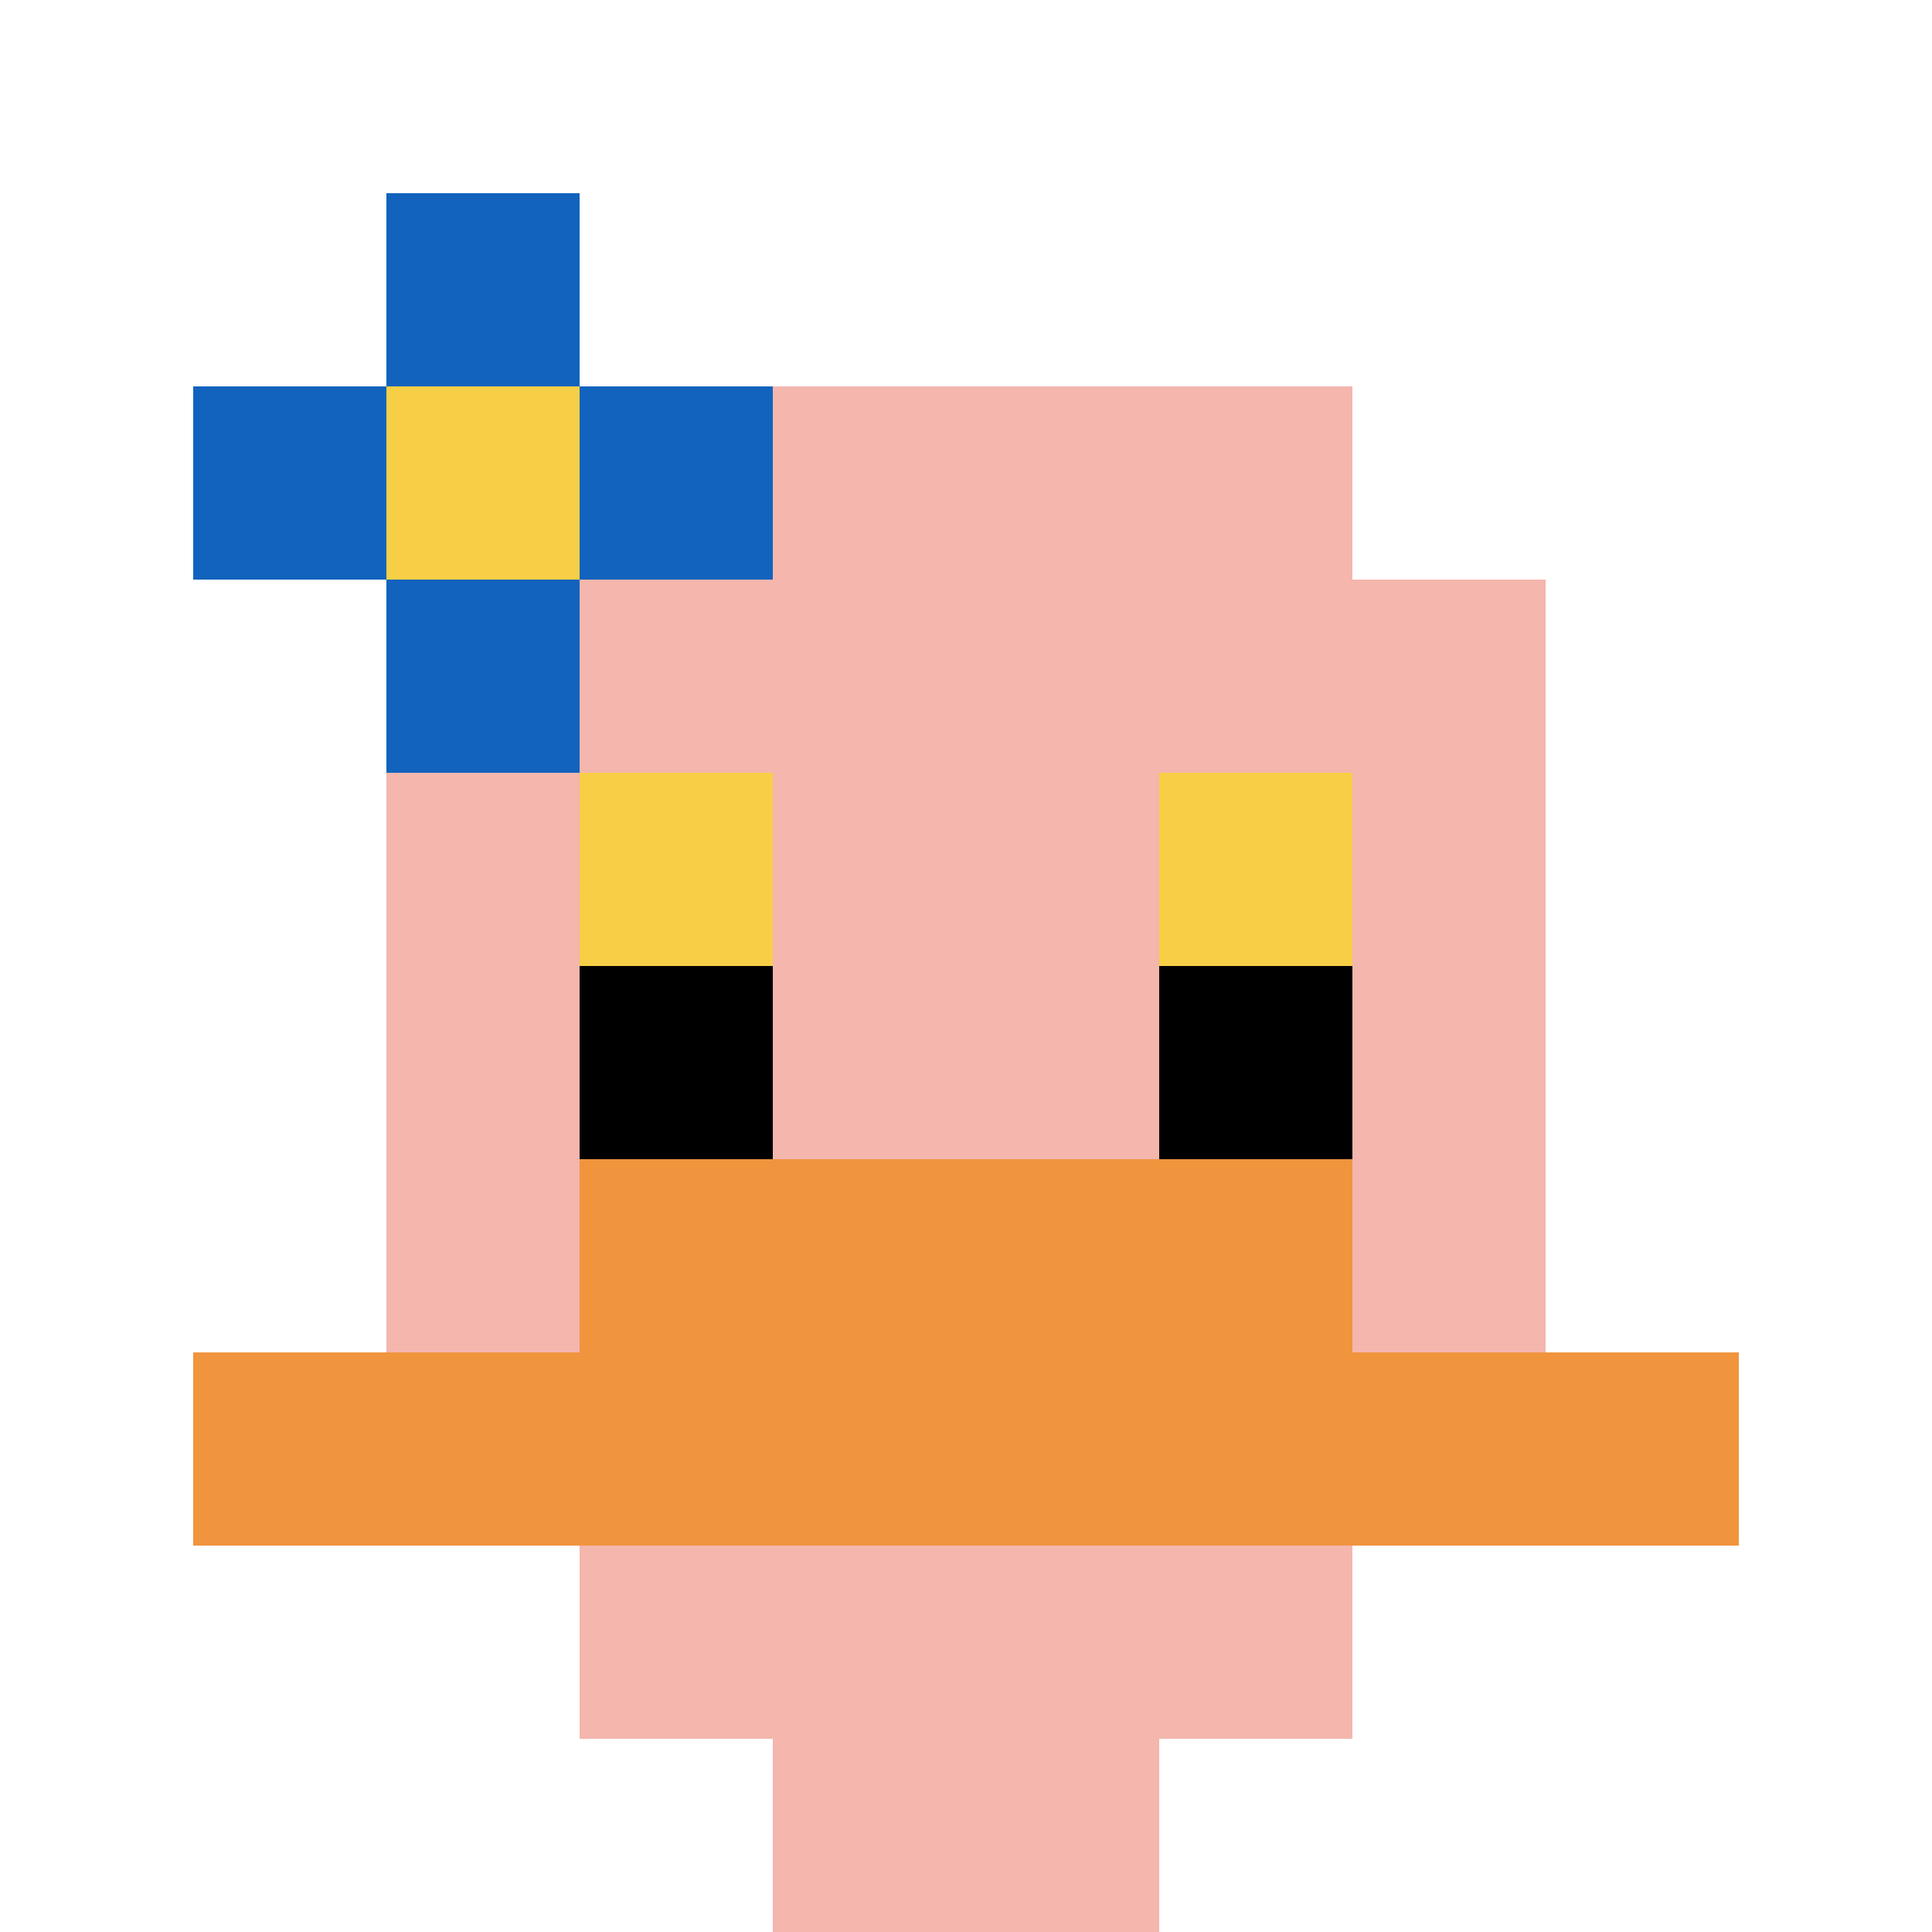
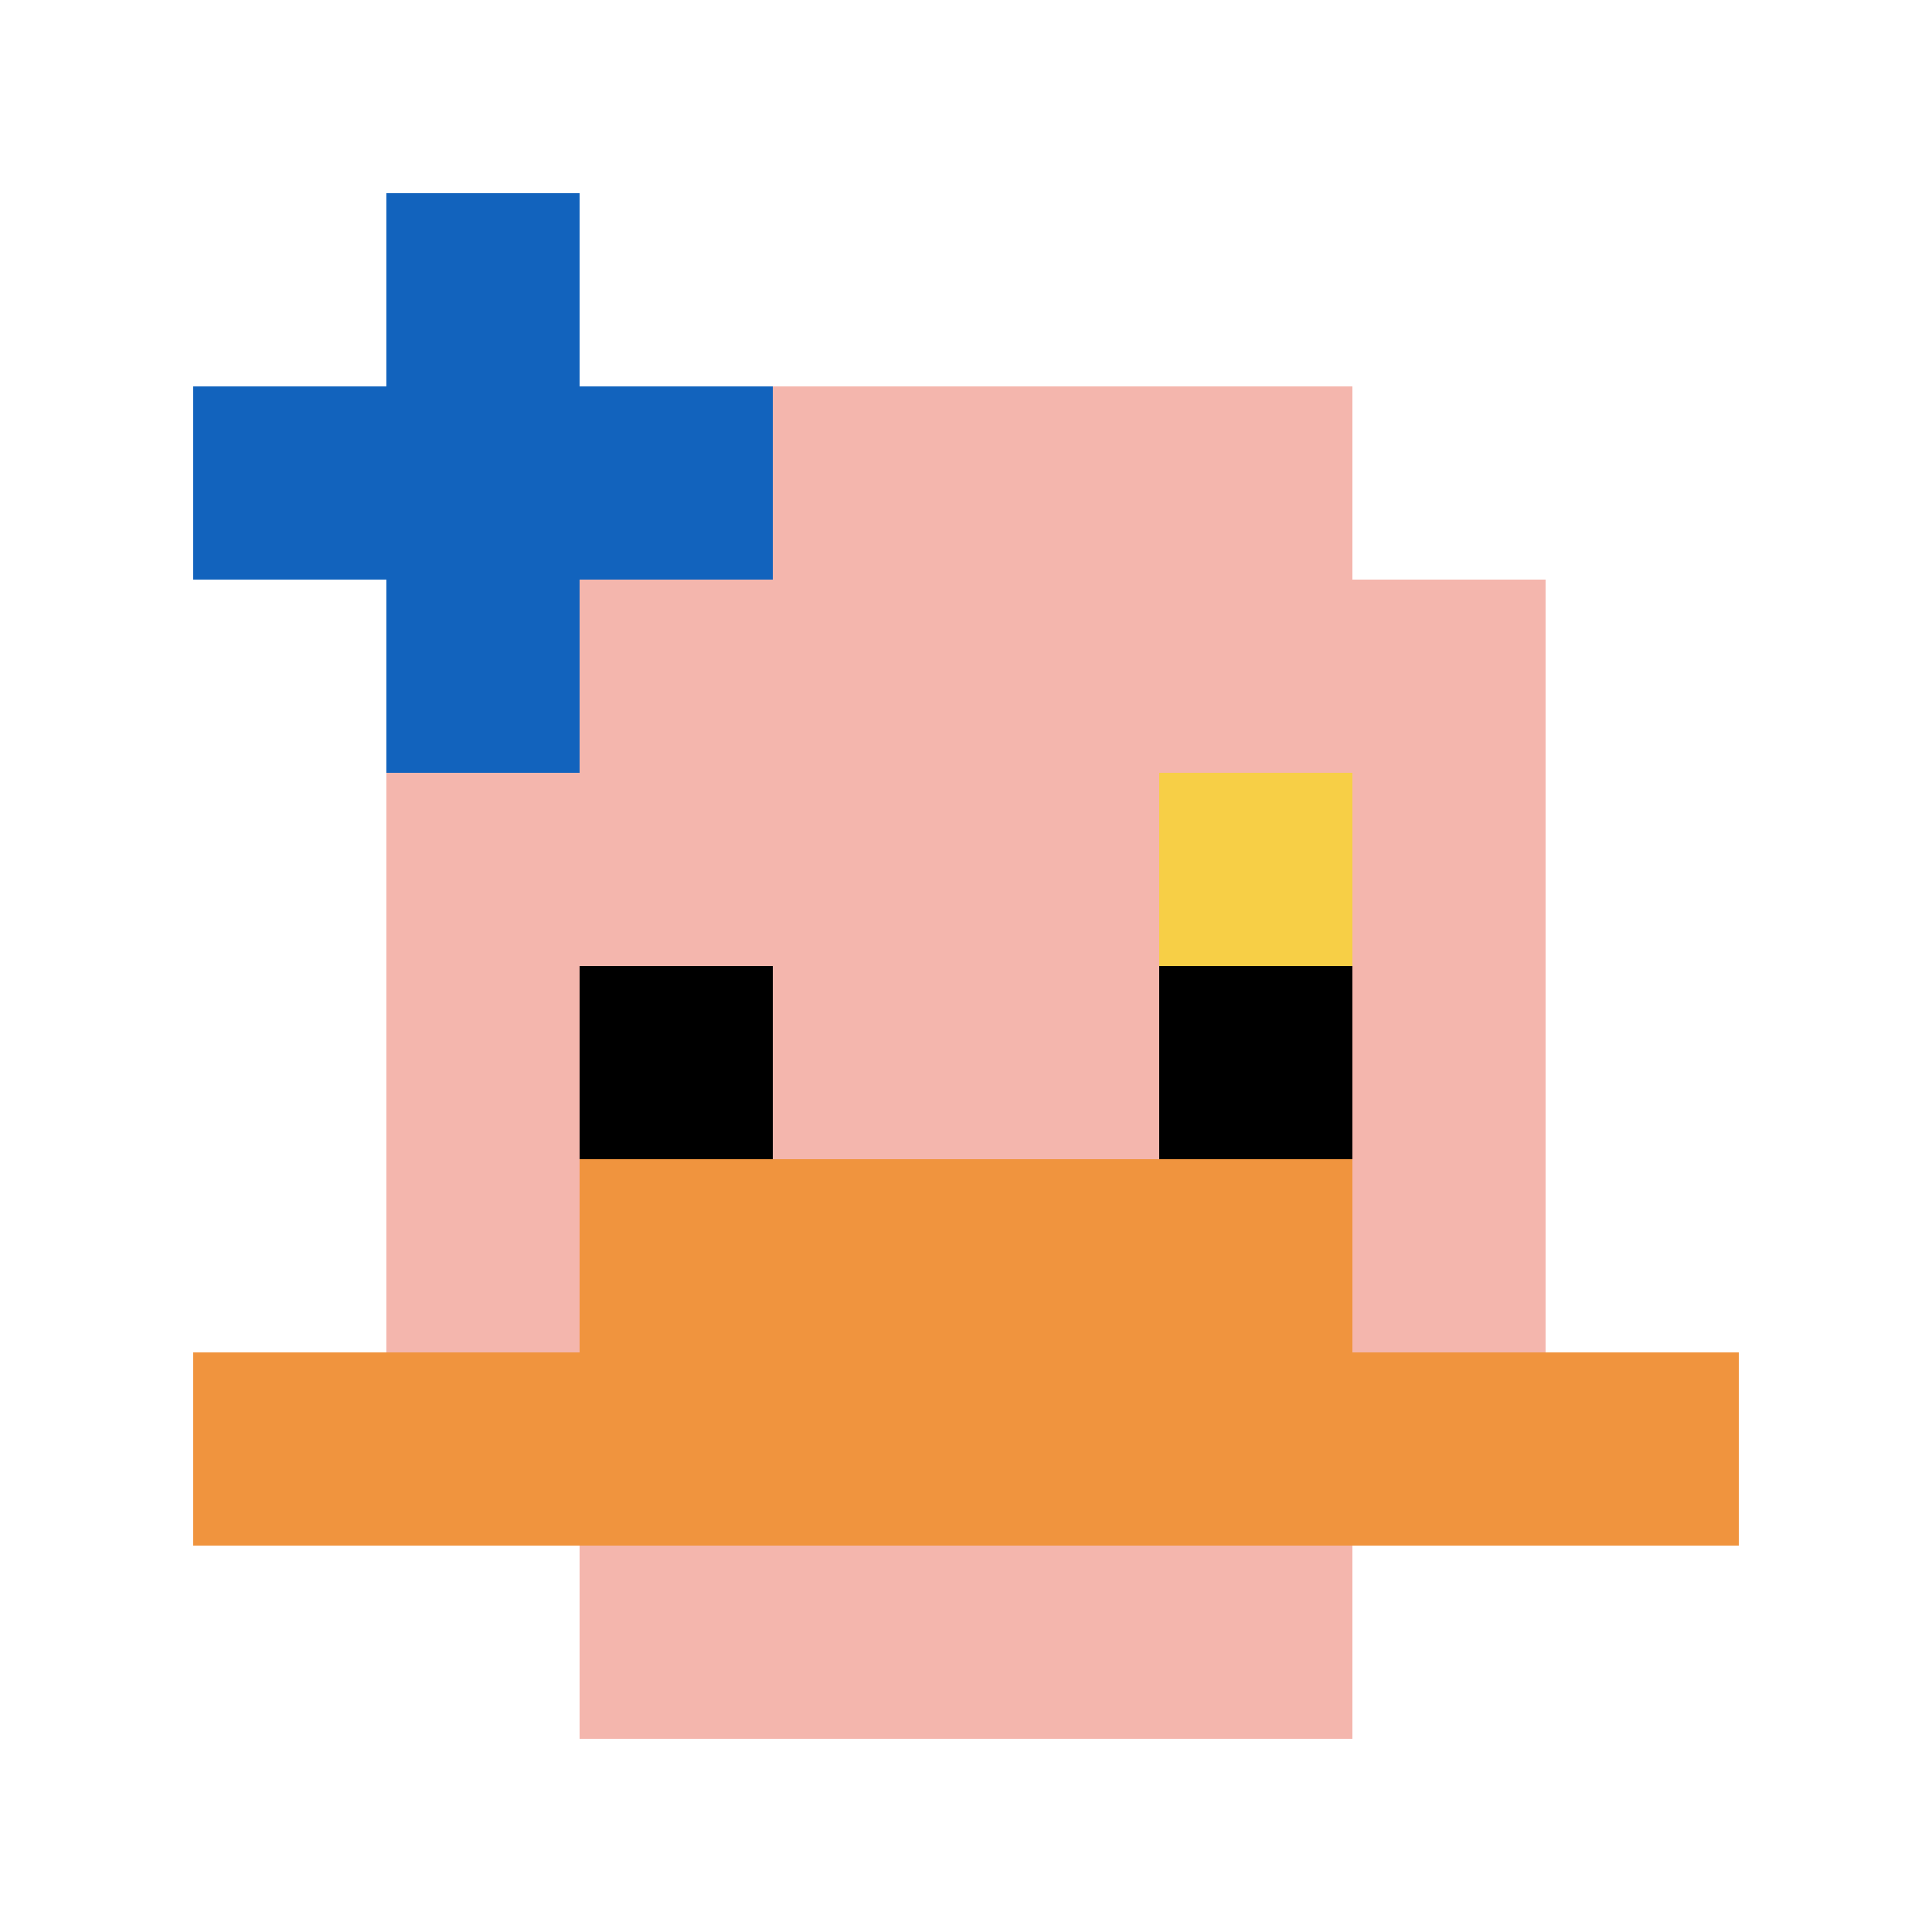
<svg xmlns="http://www.w3.org/2000/svg" version="1.1" width="688" height="688">
  <title>'goose-pfp-858551' by Dmitri Cherniak</title>
  <desc>seed=858551
backgroundColor=#ffffff
padding=20
innerPadding=0
timeout=500
dimension=1
border=false
Save=function(){return n.handleSave()}
frame=33

Rendered at Sat Sep 14 2024 22:31:53 GMT-0400 (Eastern Daylight Time)
Generated in 1ms
</desc>
  <defs />
  <rect width="100%" height="100%" fill="#ffffff" />
  <g>
    <g id="0-0">
-       <rect x="0" y="0" height="688" width="688" fill="#ffffff" />
      <g>
        <rect id="0-0-3-2-4-7" x="206.4" y="137.6" width="275.2" height="481.6" fill="#F4B6AD" />
        <rect id="0-0-2-3-6-5" x="137.6" y="206.4" width="412.8" height="344" fill="#F4B6AD" />
-         <rect id="0-0-4-8-2-2" x="275.2" y="550.4" width="137.6" height="137.6" fill="#F4B6AD" />
        <rect id="0-0-1-7-8-1" x="68.8" y="481.6" width="550.4" height="68.8" fill="#F0943E" />
        <rect id="0-0-3-6-4-2" x="206.4" y="412.8" width="275.2" height="137.6" fill="#F0943E" />
-         <rect id="0-0-3-4-1-1" x="206.4" y="275.2" width="68.8" height="68.8" fill="#F7CF46" />
        <rect id="0-0-6-4-1-1" x="412.8" y="275.2" width="68.8" height="68.8" fill="#F7CF46" />
        <rect id="0-0-3-5-1-1" x="206.4" y="344" width="68.8" height="68.8" fill="#000000" />
        <rect id="0-0-6-5-1-1" x="412.8" y="344" width="68.8" height="68.8" fill="#000000" />
        <rect id="0-0-1-2-3-1" x="68.8" y="137.6" width="206.4" height="68.8" fill="#1263BD" />
        <rect id="0-0-2-1-1-3" x="137.6" y="68.8" width="68.8" height="206.4" fill="#1263BD" />
-         <rect id="0-0-2-2-1-1" x="137.6" y="137.6" width="68.8" height="68.8" fill="#F7CF46" />
      </g>
      <rect x="0" y="0" stroke="white" stroke-width="0" height="688" width="688" fill="none" />
    </g>
  </g>
</svg>